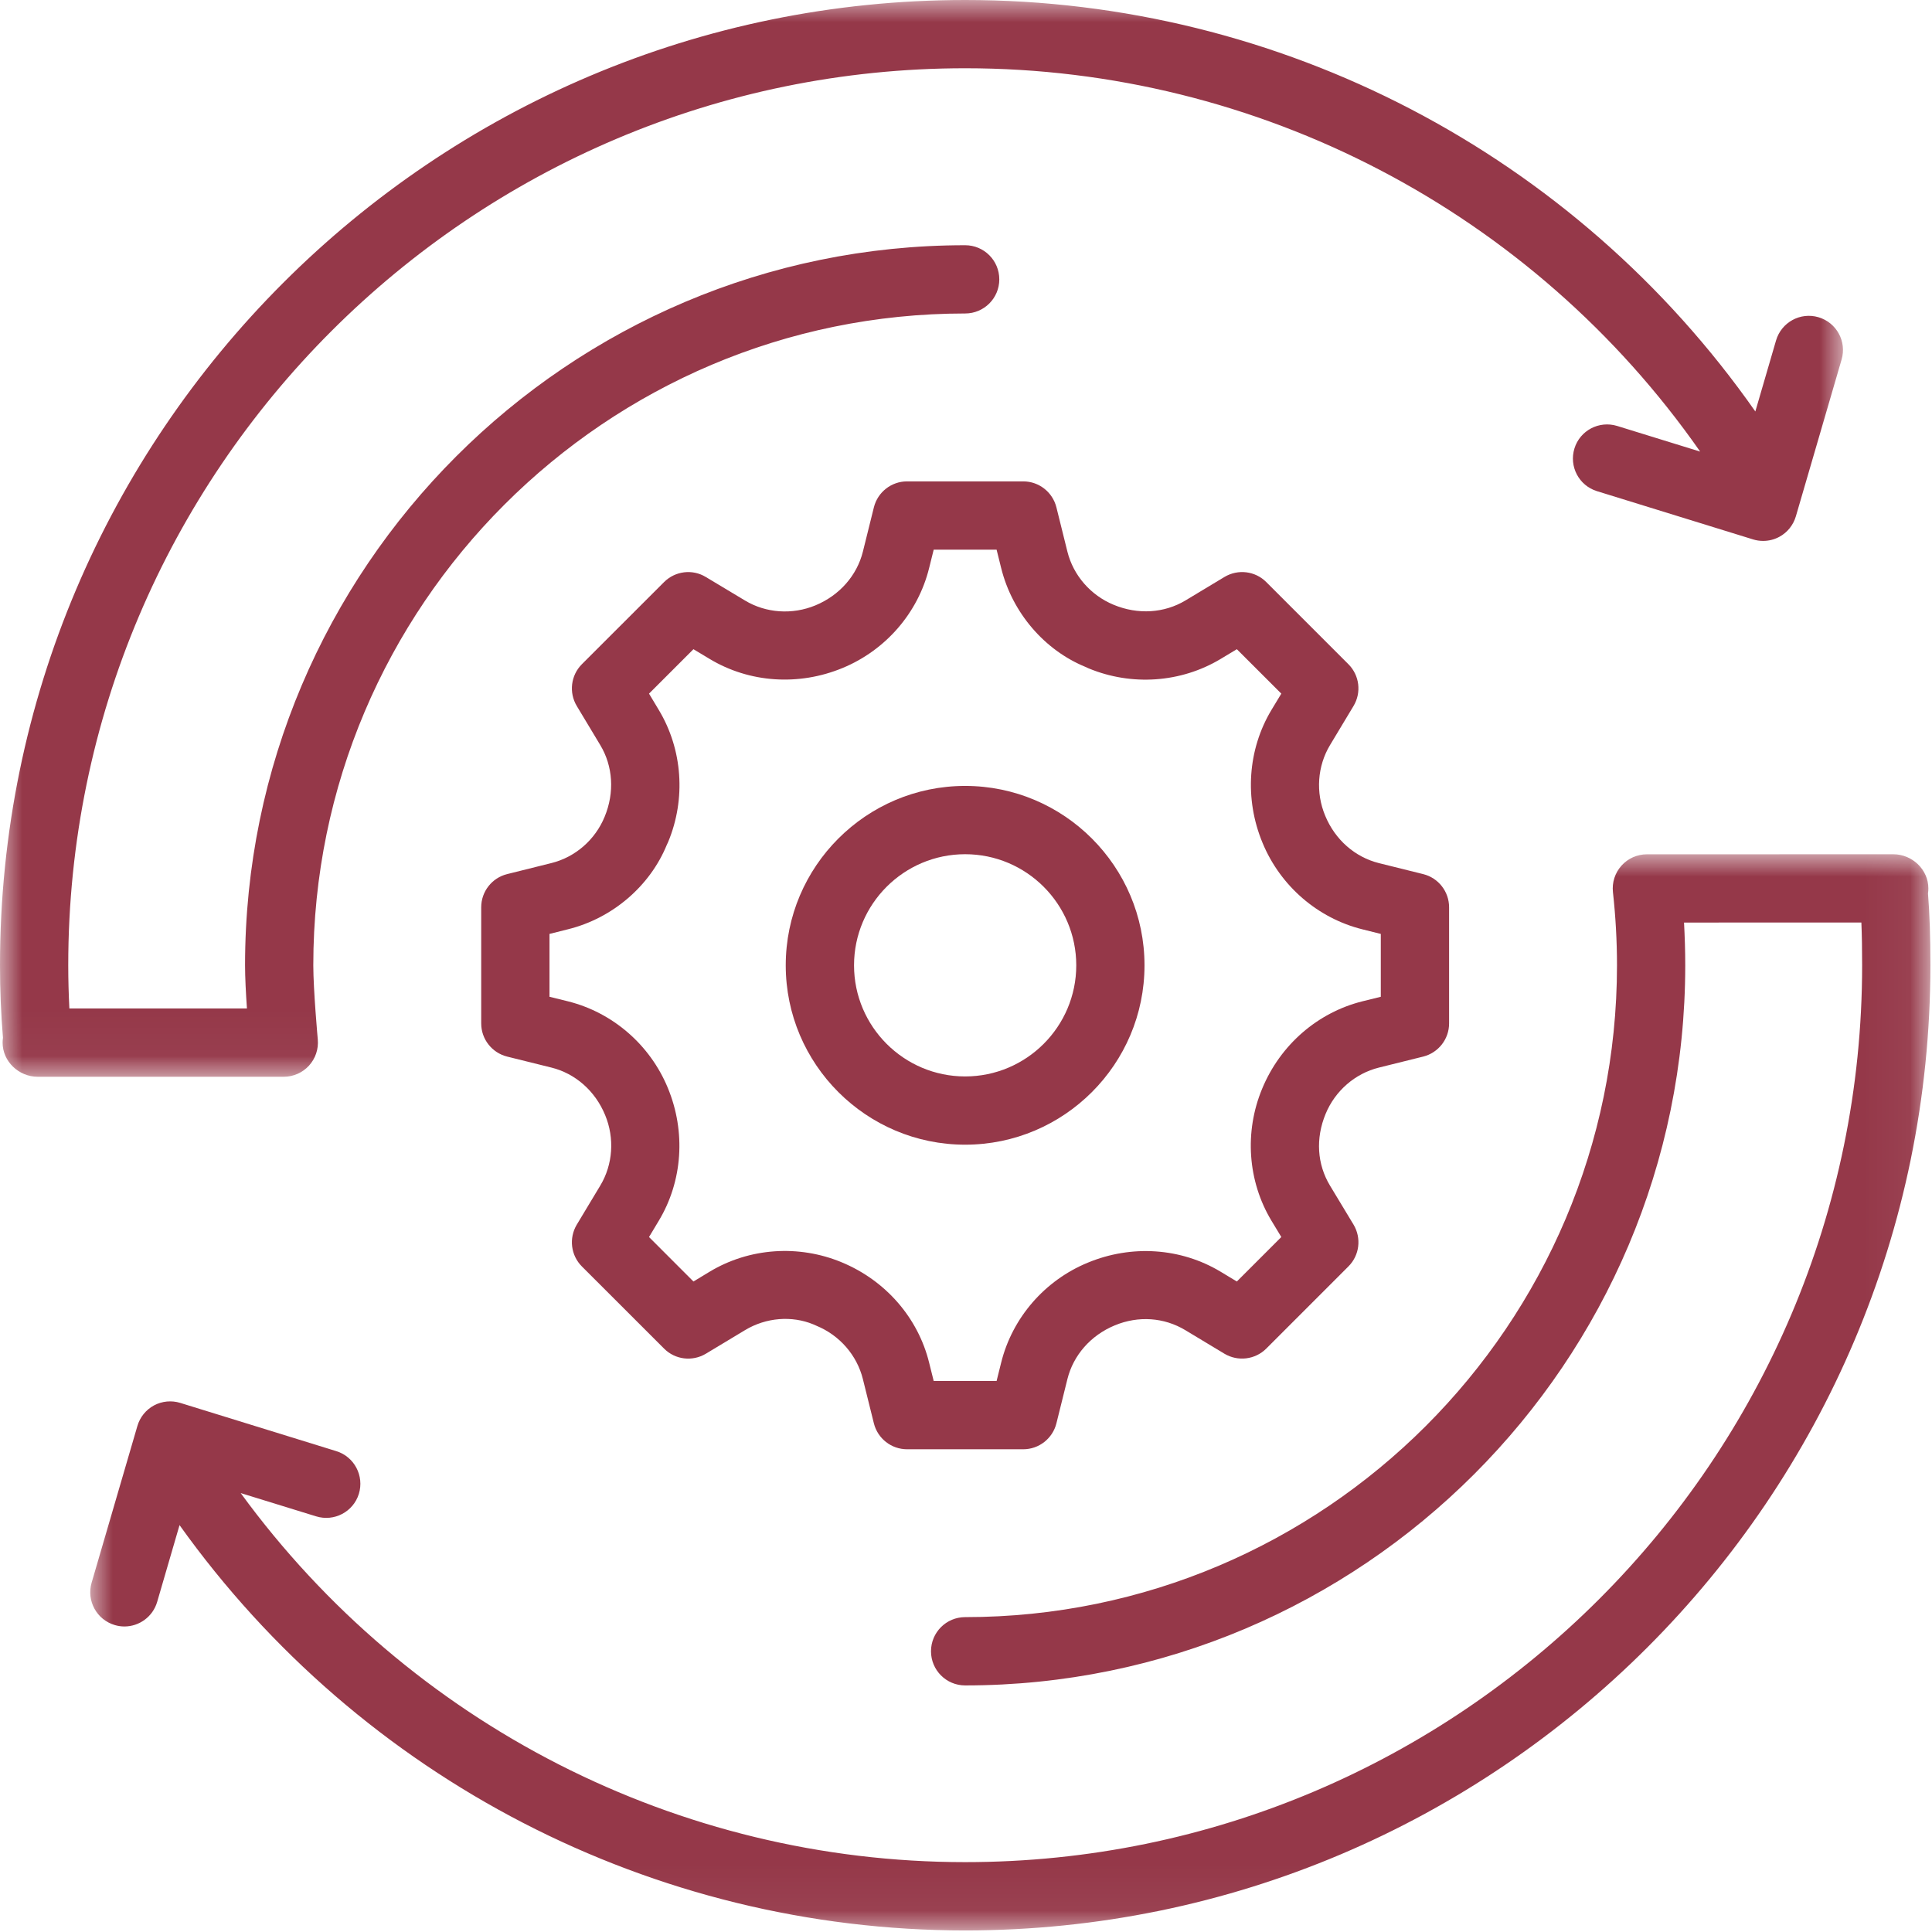
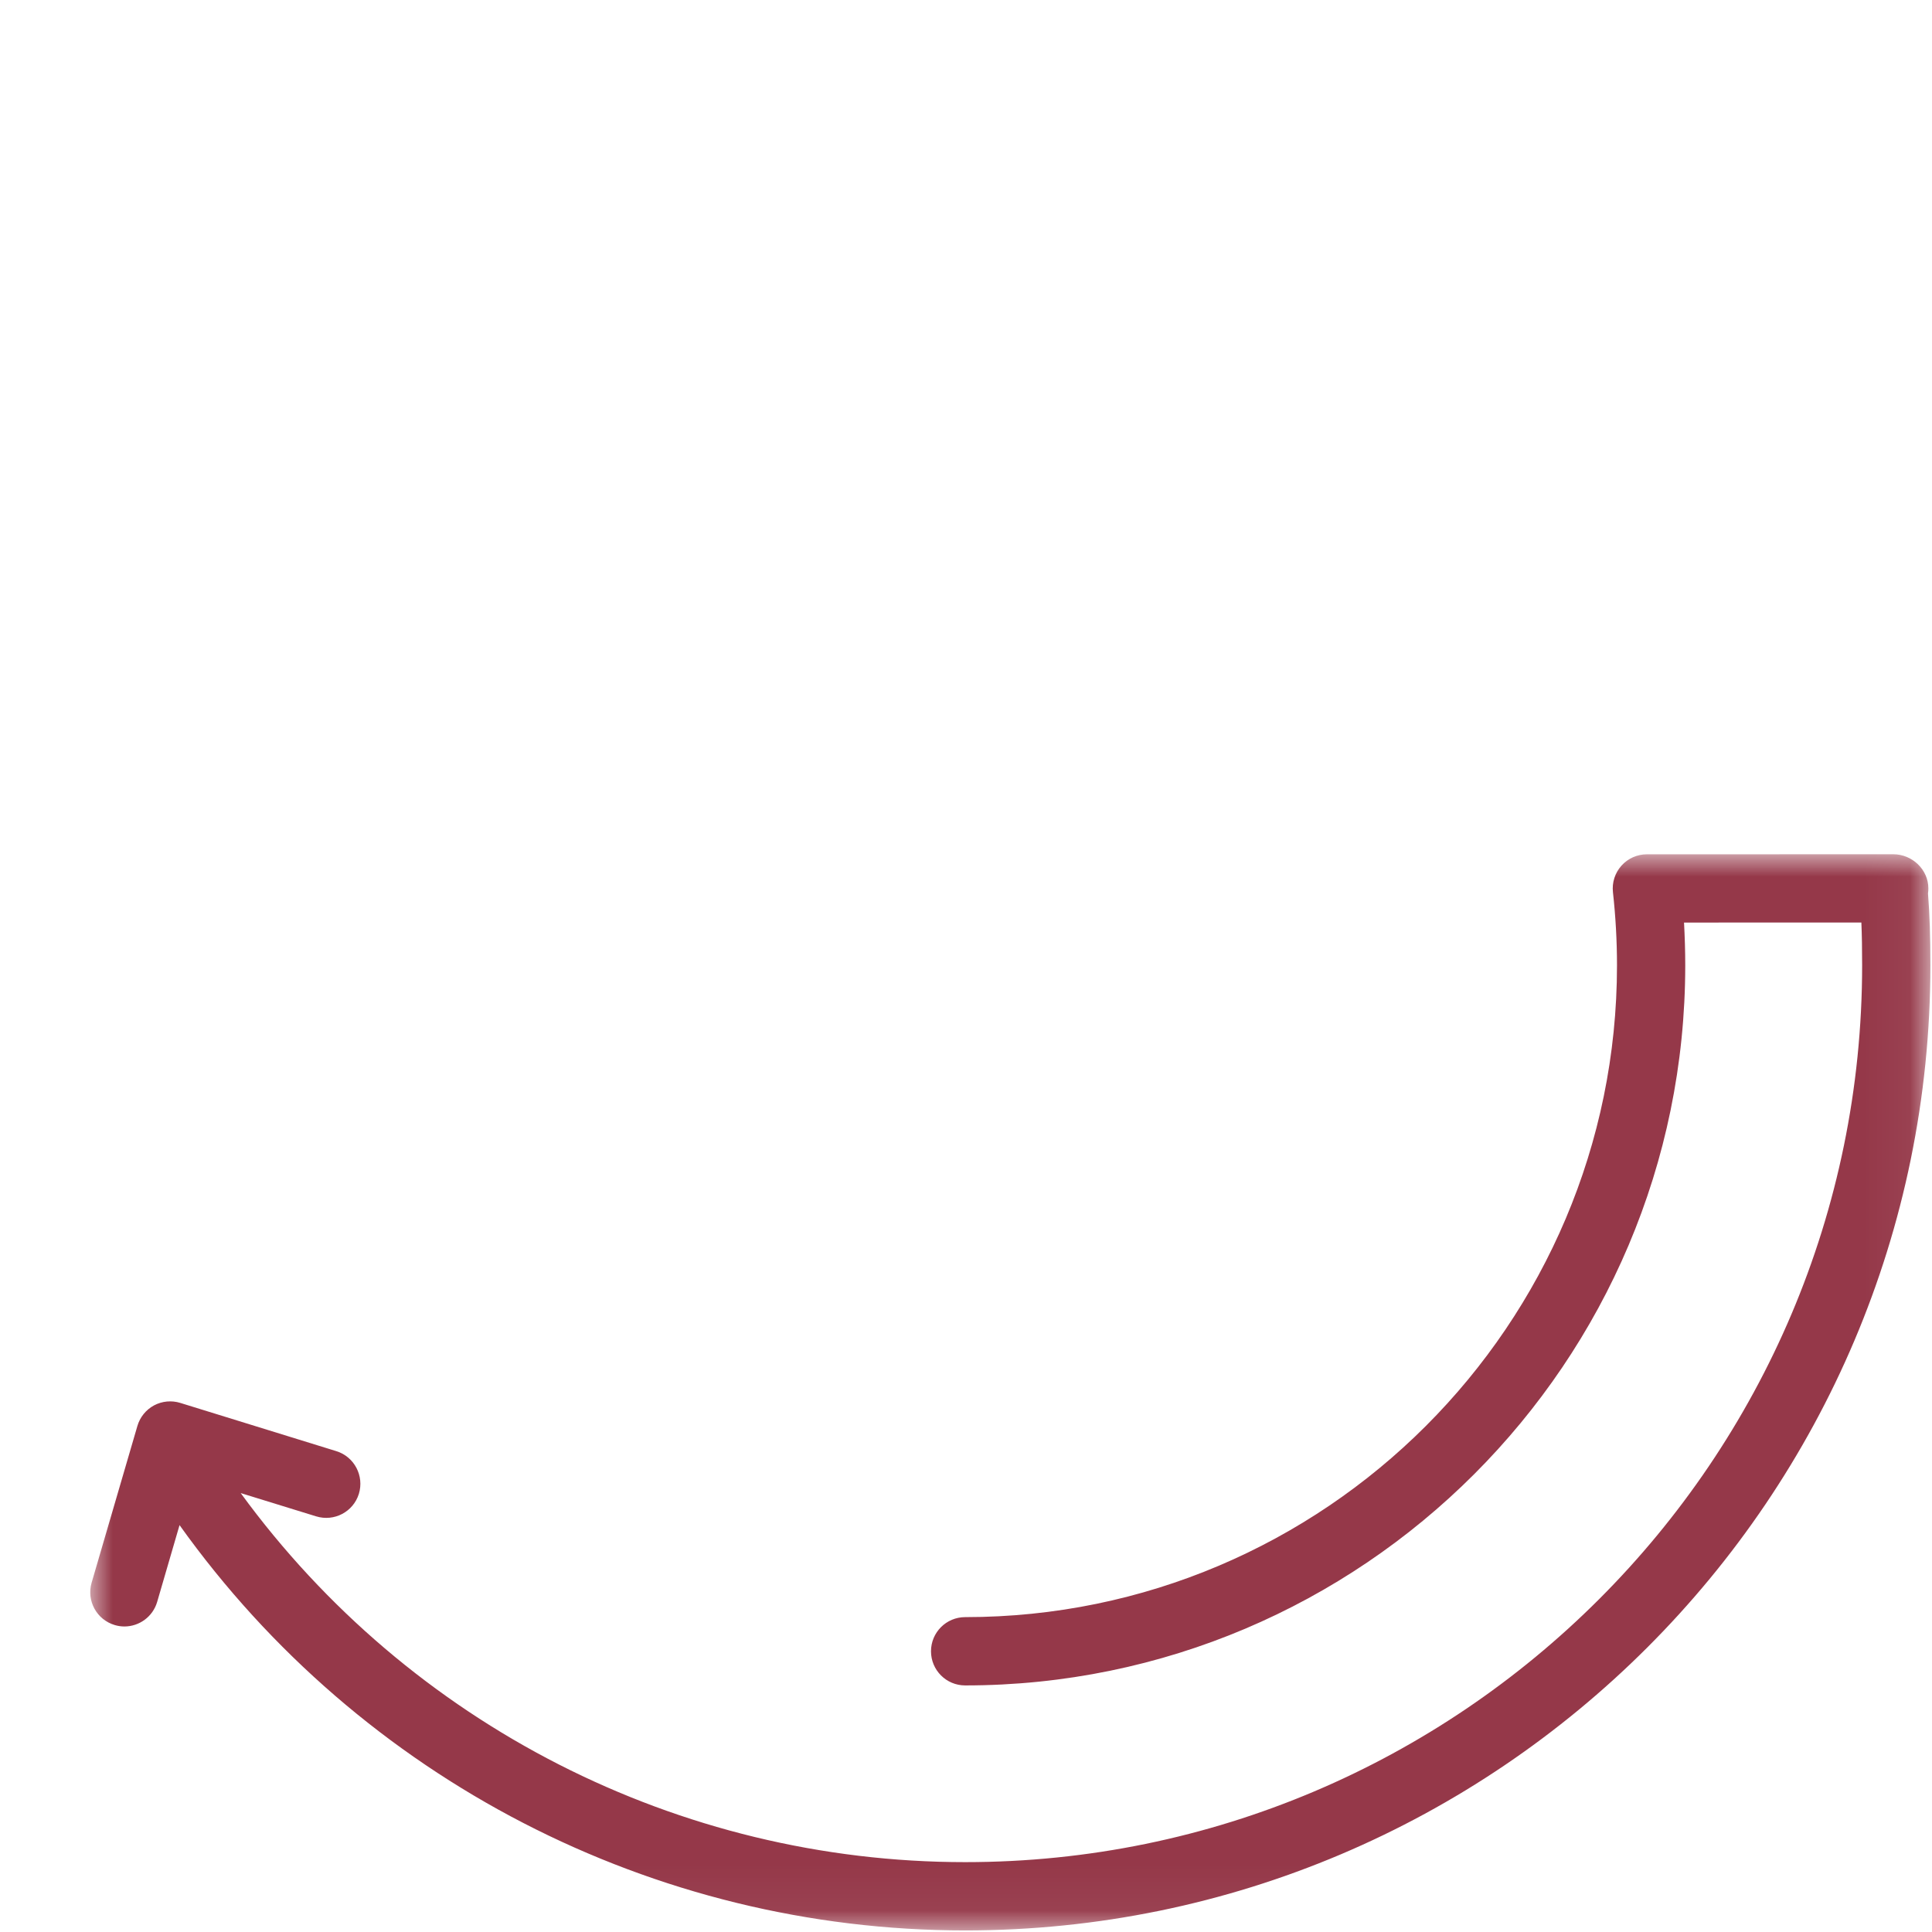
<svg xmlns="http://www.w3.org/2000/svg" xmlns:xlink="http://www.w3.org/1999/xlink" width="43px" height="43px" viewBox="0 0 43 43" version="1.1">
  <title>icon-2</title>
  <defs>
-     <polygon id="path-1" points="0 0 41.019 0 41.019 23.965 0 23.965" />
    <polygon id="path-3" points="6.74773854e-16 0 40.955 0 40.955 23.952 6.74773854e-16 23.952" />
  </defs>
  <g id="Page-1" stroke="none" stroke-width="1" fill="none" fill-rule="evenodd">
    <g id="icon-2">
-       <path d="M28.091,24.232 C27.692,25.192 27.769,26.29 28.299,27.17 L28.518,27.532 L27.528,28.522 L27.165,28.303 C26.286,27.775 25.188,27.696 24.208,28.104 C23.25,28.499 22.531,29.33 22.283,30.326 L22.181,30.736 L20.781,30.736 L20.679,30.327 C20.433,29.331 19.712,28.5 18.734,28.095 C17.775,27.696 16.676,27.773 15.796,28.303 L15.434,28.522 L14.445,27.532 L14.663,27.169 C15.192,26.289 15.269,25.192 14.863,24.212 C14.467,23.254 13.637,22.535 12.64,22.286 L12.23,22.185 L12.23,20.786 L12.64,20.683 C13.637,20.437 14.467,19.716 14.839,18.808 C14.846,18.793 14.864,18.754 14.871,18.739 C15.27,17.778 15.192,16.68 14.662,15.8 L14.445,15.438 L15.434,14.449 L15.795,14.666 C16.676,15.196 17.774,15.273 18.754,14.867 C19.712,14.471 20.432,13.641 20.679,12.644 L20.781,12.234 L22.181,12.234 L22.283,12.644 C22.531,13.642 23.25,14.471 24.158,14.843 C24.173,14.85 24.212,14.868 24.228,14.875 C25.187,15.273 26.284,15.196 27.166,14.667 L27.528,14.449 L28.518,15.438 L28.299,15.8 C27.77,16.681 27.693,17.78 28.1,18.759 C28.495,19.716 29.326,20.436 30.323,20.684 L30.732,20.786 L30.732,22.185 L30.323,22.286 C29.326,22.535 28.495,23.254 28.091,24.232 M30.69,23.761 L31.676,23.516 C32.014,23.431 32.252,23.127 32.252,22.778 L32.252,20.193 C32.252,19.844 32.014,19.539 31.676,19.455 L30.69,19.21 C30.159,19.077 29.716,18.692 29.494,18.154 C29.279,17.639 29.32,17.052 29.602,16.583 L30.125,15.713 C30.305,15.414 30.259,15.031 30.011,14.783 L28.183,12.955 C27.936,12.707 27.552,12.662 27.253,12.841 L26.383,13.365 C25.914,13.646 25.328,13.686 24.787,13.461 C24.275,13.25 23.889,12.807 23.757,12.278 L23.512,11.291 C23.427,10.952 23.123,10.714 22.774,10.714 L20.188,10.714 C19.839,10.714 19.535,10.952 19.45,11.291 L19.205,12.278 C19.073,12.807 18.687,13.25 18.15,13.473 C17.634,13.687 17.047,13.647 16.579,13.364 L15.709,12.842 C15.412,12.661 15.027,12.708 14.78,12.955 L12.951,14.783 C12.704,15.03 12.658,15.414 12.837,15.713 L13.36,16.583 C13.642,17.051 13.682,17.638 13.457,18.179 C13.246,18.693 12.803,19.077 12.273,19.209 L11.286,19.455 C10.948,19.539 10.71,19.844 10.71,20.193 L10.71,22.778 C10.71,23.127 10.948,23.431 11.287,23.516 L12.274,23.761 C12.803,23.893 13.246,24.278 13.468,24.817 C13.682,25.331 13.642,25.919 13.36,26.387 L12.837,27.257 C12.658,27.557 12.704,27.94 12.951,28.187 L14.78,30.015 C15.027,30.264 15.411,30.308 15.709,30.13 L16.581,29.605 C17.053,29.32 17.627,29.28 18.102,29.476 C18.118,29.484 18.158,29.502 18.174,29.508 C18.688,29.72 19.073,30.163 19.205,30.694 L19.45,31.68 C19.535,32.018 19.839,32.256 20.188,32.256 L22.774,32.256 C23.123,32.256 23.427,32.018 23.512,31.68 L23.757,30.694 C23.889,30.163 24.275,29.72 24.812,29.498 C25.335,29.281 25.907,29.319 26.383,29.606 L27.253,30.13 C27.552,30.308 27.936,30.262 28.183,30.015 L30.011,28.187 C30.259,27.94 30.305,27.557 30.126,27.257 L29.601,26.387 C29.315,25.912 29.277,25.339 29.504,24.791 C29.716,24.278 30.159,23.893 30.69,23.761" id="Fill-1" fill="#953849" />
-       <path d="M21.481,23.958 C20.117,23.958 19.008,22.848 19.008,21.485 C19.008,20.121 20.117,19.012 21.481,19.012 C22.845,19.012 23.954,20.121 23.954,21.485 C23.954,22.848 22.845,23.958 21.481,23.958 M21.481,17.492 C19.28,17.492 17.488,19.284 17.488,21.485 C17.488,23.686 19.28,25.477 21.481,25.477 C23.682,25.477 25.473,23.686 25.473,21.485 C25.473,19.284 23.682,17.492 21.481,17.492" id="Fill-3" fill="#953849" />
      <g id="Group-7">
        <mask id="mask-2" fill="white">
          <use xlink:href="#path-1" />
        </mask>
        <g id="Clip-6" />
-         <path d="M6.877,23.718 C7.02,23.561 7.092,23.35 7.073,23.137 C7.072,23.126 6.973,22.026 6.973,21.485 C6.973,13.485 13.481,6.977 21.481,6.977 C21.901,6.977 22.241,6.638 22.241,6.218 C22.241,5.797 21.901,5.458 21.481,5.458 C12.644,5.458 5.454,12.648 5.454,21.485 C5.454,21.75 5.473,22.115 5.496,22.445 L1.544,22.445 C1.528,22.127 1.519,21.808 1.519,21.483 C1.519,10.474 10.474,1.519 21.483,1.519 C28.006,1.519 34.109,4.708 37.84,10.051 L35.992,9.48 C35.59,9.357 35.165,9.581 35.042,9.981 C34.918,10.382 35.142,10.807 35.542,10.931 L39.016,12.005 C39.089,12.028 39.165,12.039 39.241,12.039 C39.365,12.039 39.489,12.009 39.6,11.949 C39.78,11.853 39.912,11.688 39.97,11.492 L40.988,8.002 C41.106,7.6 40.875,7.178 40.472,7.06 C40.068,6.942 39.648,7.174 39.529,7.577 L39.068,9.158 C35.051,3.422 28.493,0 21.483,0 C9.637,0 -0,9.637 -0,21.483 C-0,22.03 0.022,22.561 0.066,23.098 C0.061,23.132 0.058,23.169 0.058,23.205 C0.058,23.625 0.418,23.965 0.838,23.965 L6.316,23.965 C6.53,23.965 6.733,23.875 6.877,23.718" id="Fill-5" fill="#953849" mask="url(#mask-2)" />
      </g>
      <g id="Group-10" transform="translate(2.009, 19.013)">
        <mask id="mask-4" fill="white">
          <use xlink:href="#path-3" />
        </mask>
        <g id="Clip-9" />
        <path d="M40.902,0.871 C40.908,0.835 40.91,0.798 40.91,0.76 C40.91,0.34 40.55,0 40.13,0 L34.645,0.001 C34.429,0.001 34.223,0.093 34.079,0.254 C33.935,0.415 33.866,0.63 33.89,0.845 C33.949,1.38 33.98,1.928 33.98,2.471 C33.98,10.471 27.471,16.979 19.472,16.979 C19.052,16.979 18.712,17.319 18.712,17.739 C18.712,18.159 19.052,18.499 19.472,18.499 C28.309,18.499 35.499,11.309 35.499,2.471 C35.499,2.155 35.489,1.837 35.472,1.52 L39.419,1.519 C39.431,1.804 39.436,2.114 39.436,2.469 C39.436,13.478 30.481,22.432 19.473,22.432 C13.089,22.432 7.106,19.368 3.348,14.218 L5.027,14.736 C5.43,14.86 5.854,14.635 5.978,14.236 C6.101,13.834 5.877,13.409 5.477,13.285 L2.003,12.211 C1.809,12.151 1.598,12.171 1.418,12.267 C1.239,12.364 1.106,12.529 1.049,12.724 L0.03,16.213 C-0.087,16.617 0.144,17.038 0.547,17.156 C0.618,17.177 0.689,17.187 0.76,17.187 C1.089,17.187 1.392,16.971 1.489,16.64 L1.987,14.931 C6.022,20.583 12.529,23.952 19.473,23.952 C31.319,23.952 40.955,14.315 40.955,2.469 C40.955,1.84 40.939,1.338 40.902,0.871" id="Fill-8" fill="#953849" mask="url(#mask-4)" />
      </g>
    </g>
  </g>
</svg>